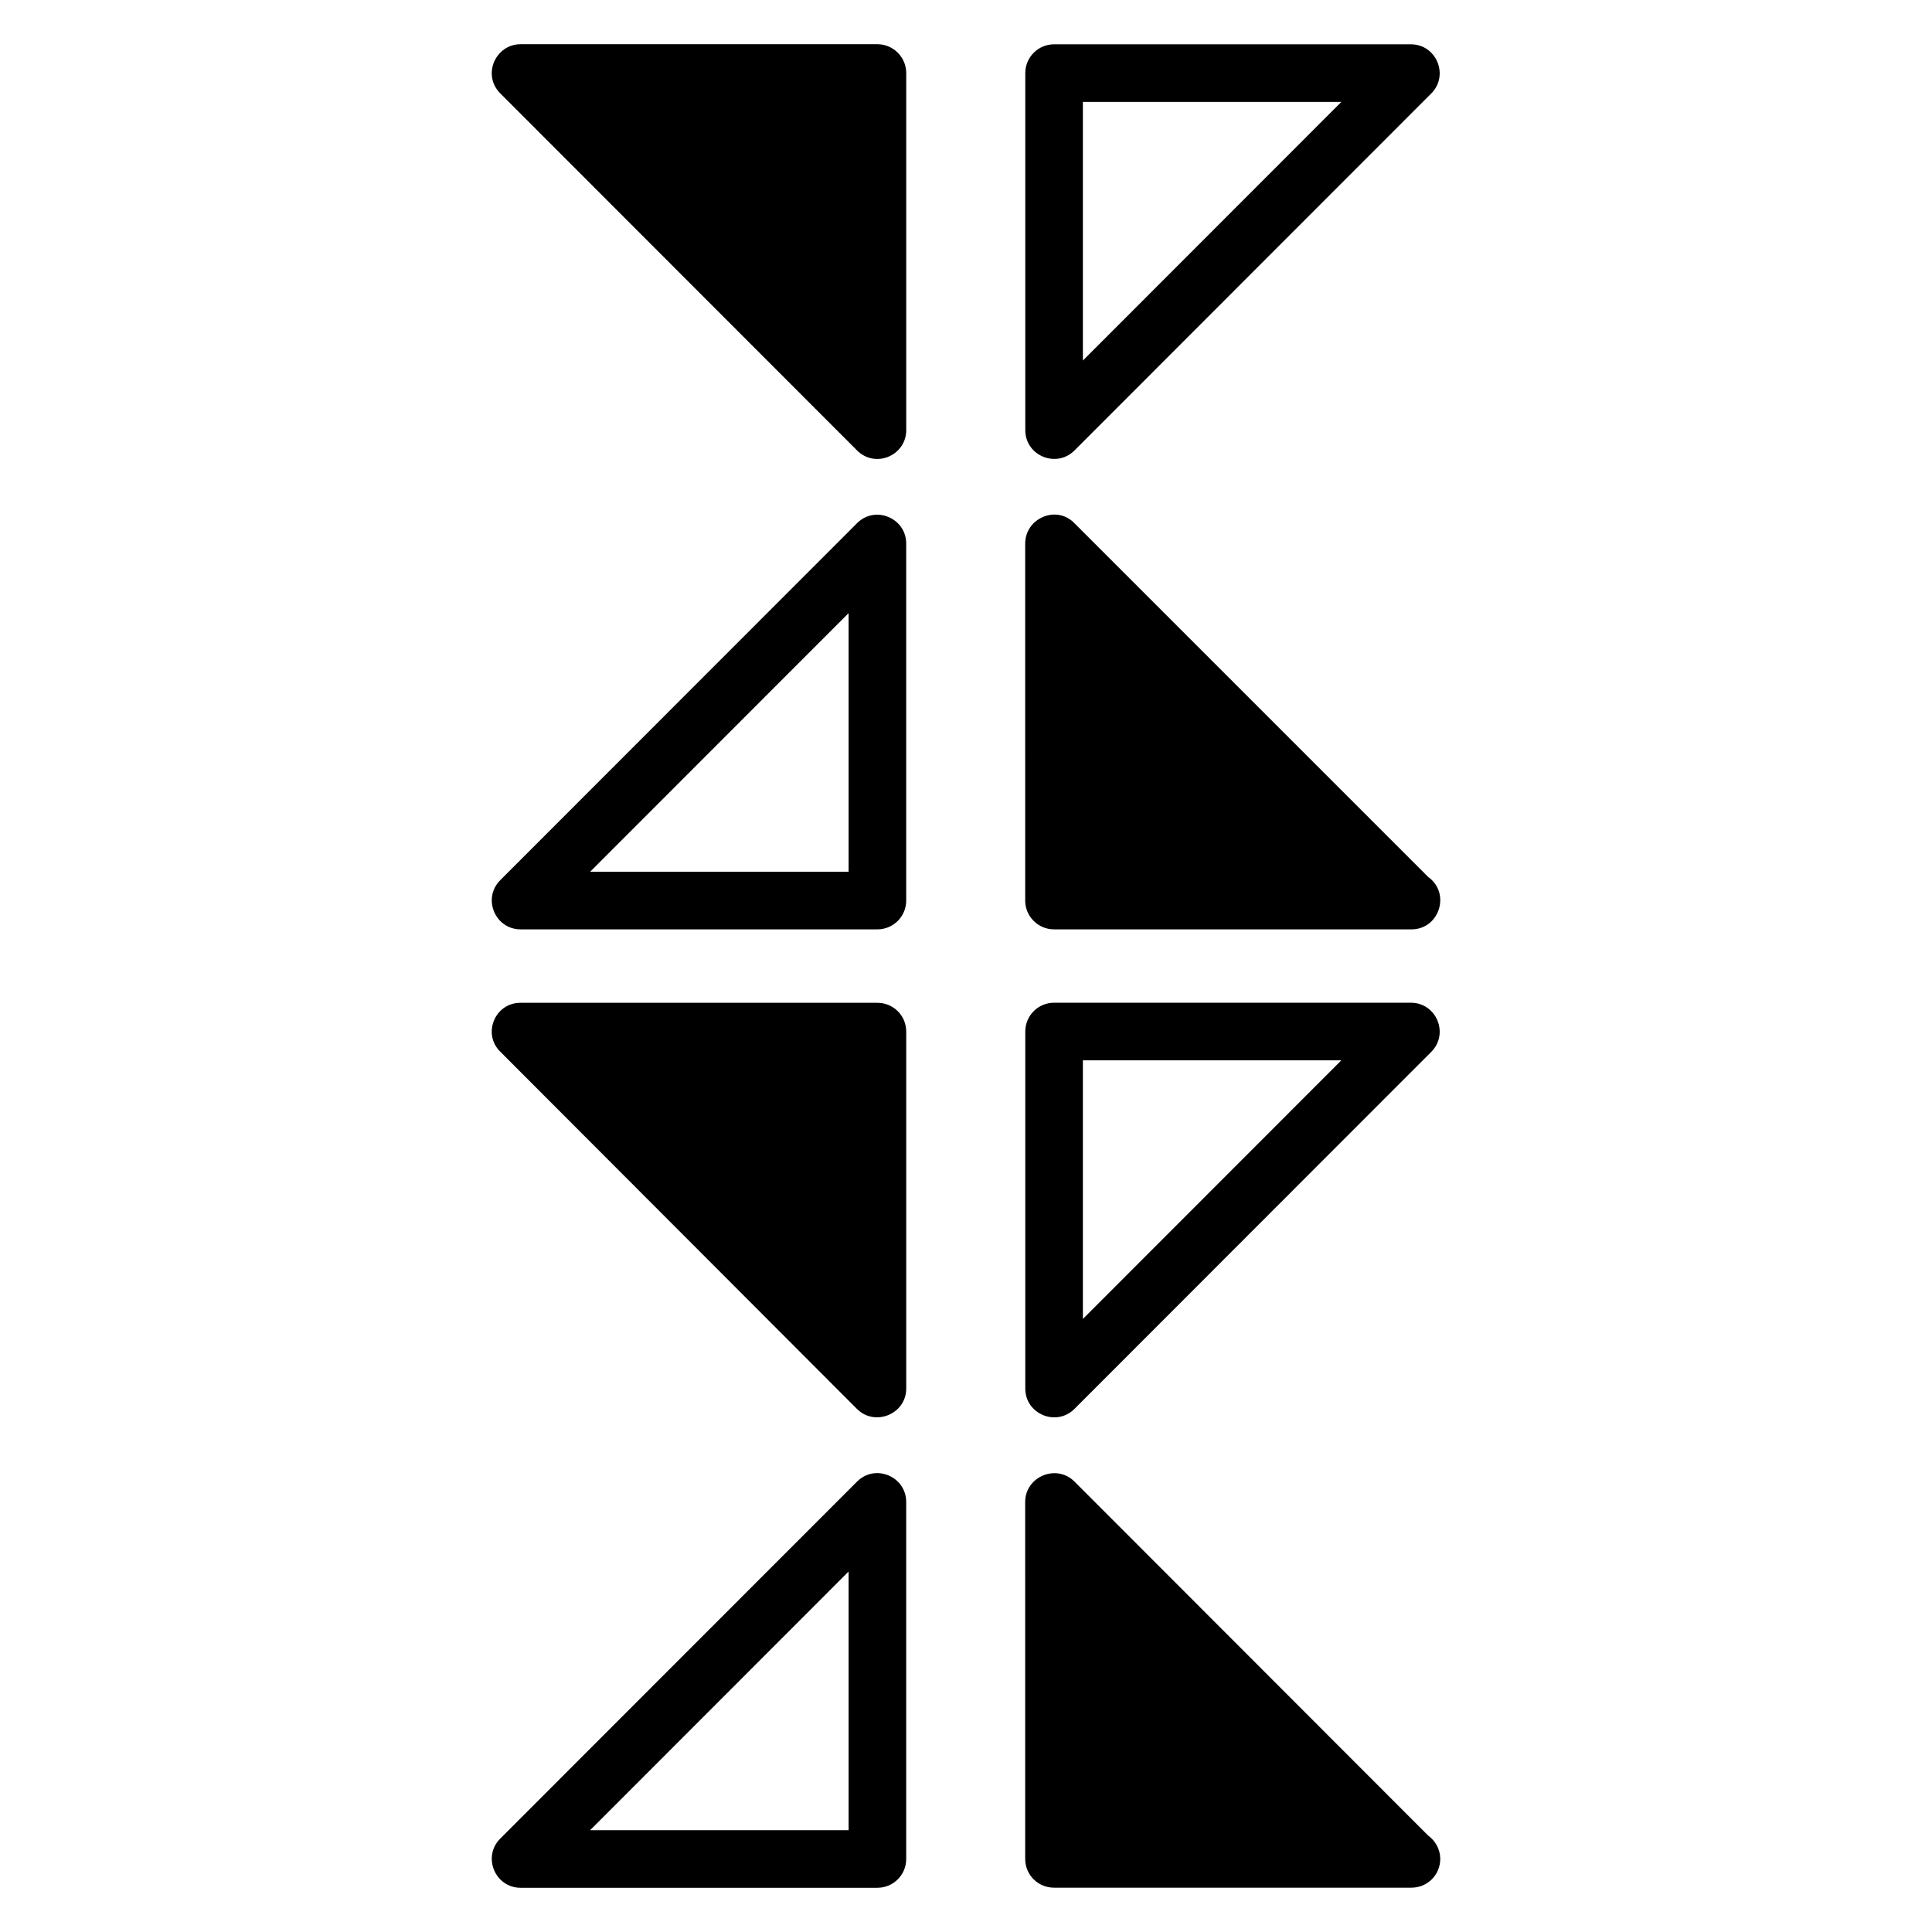
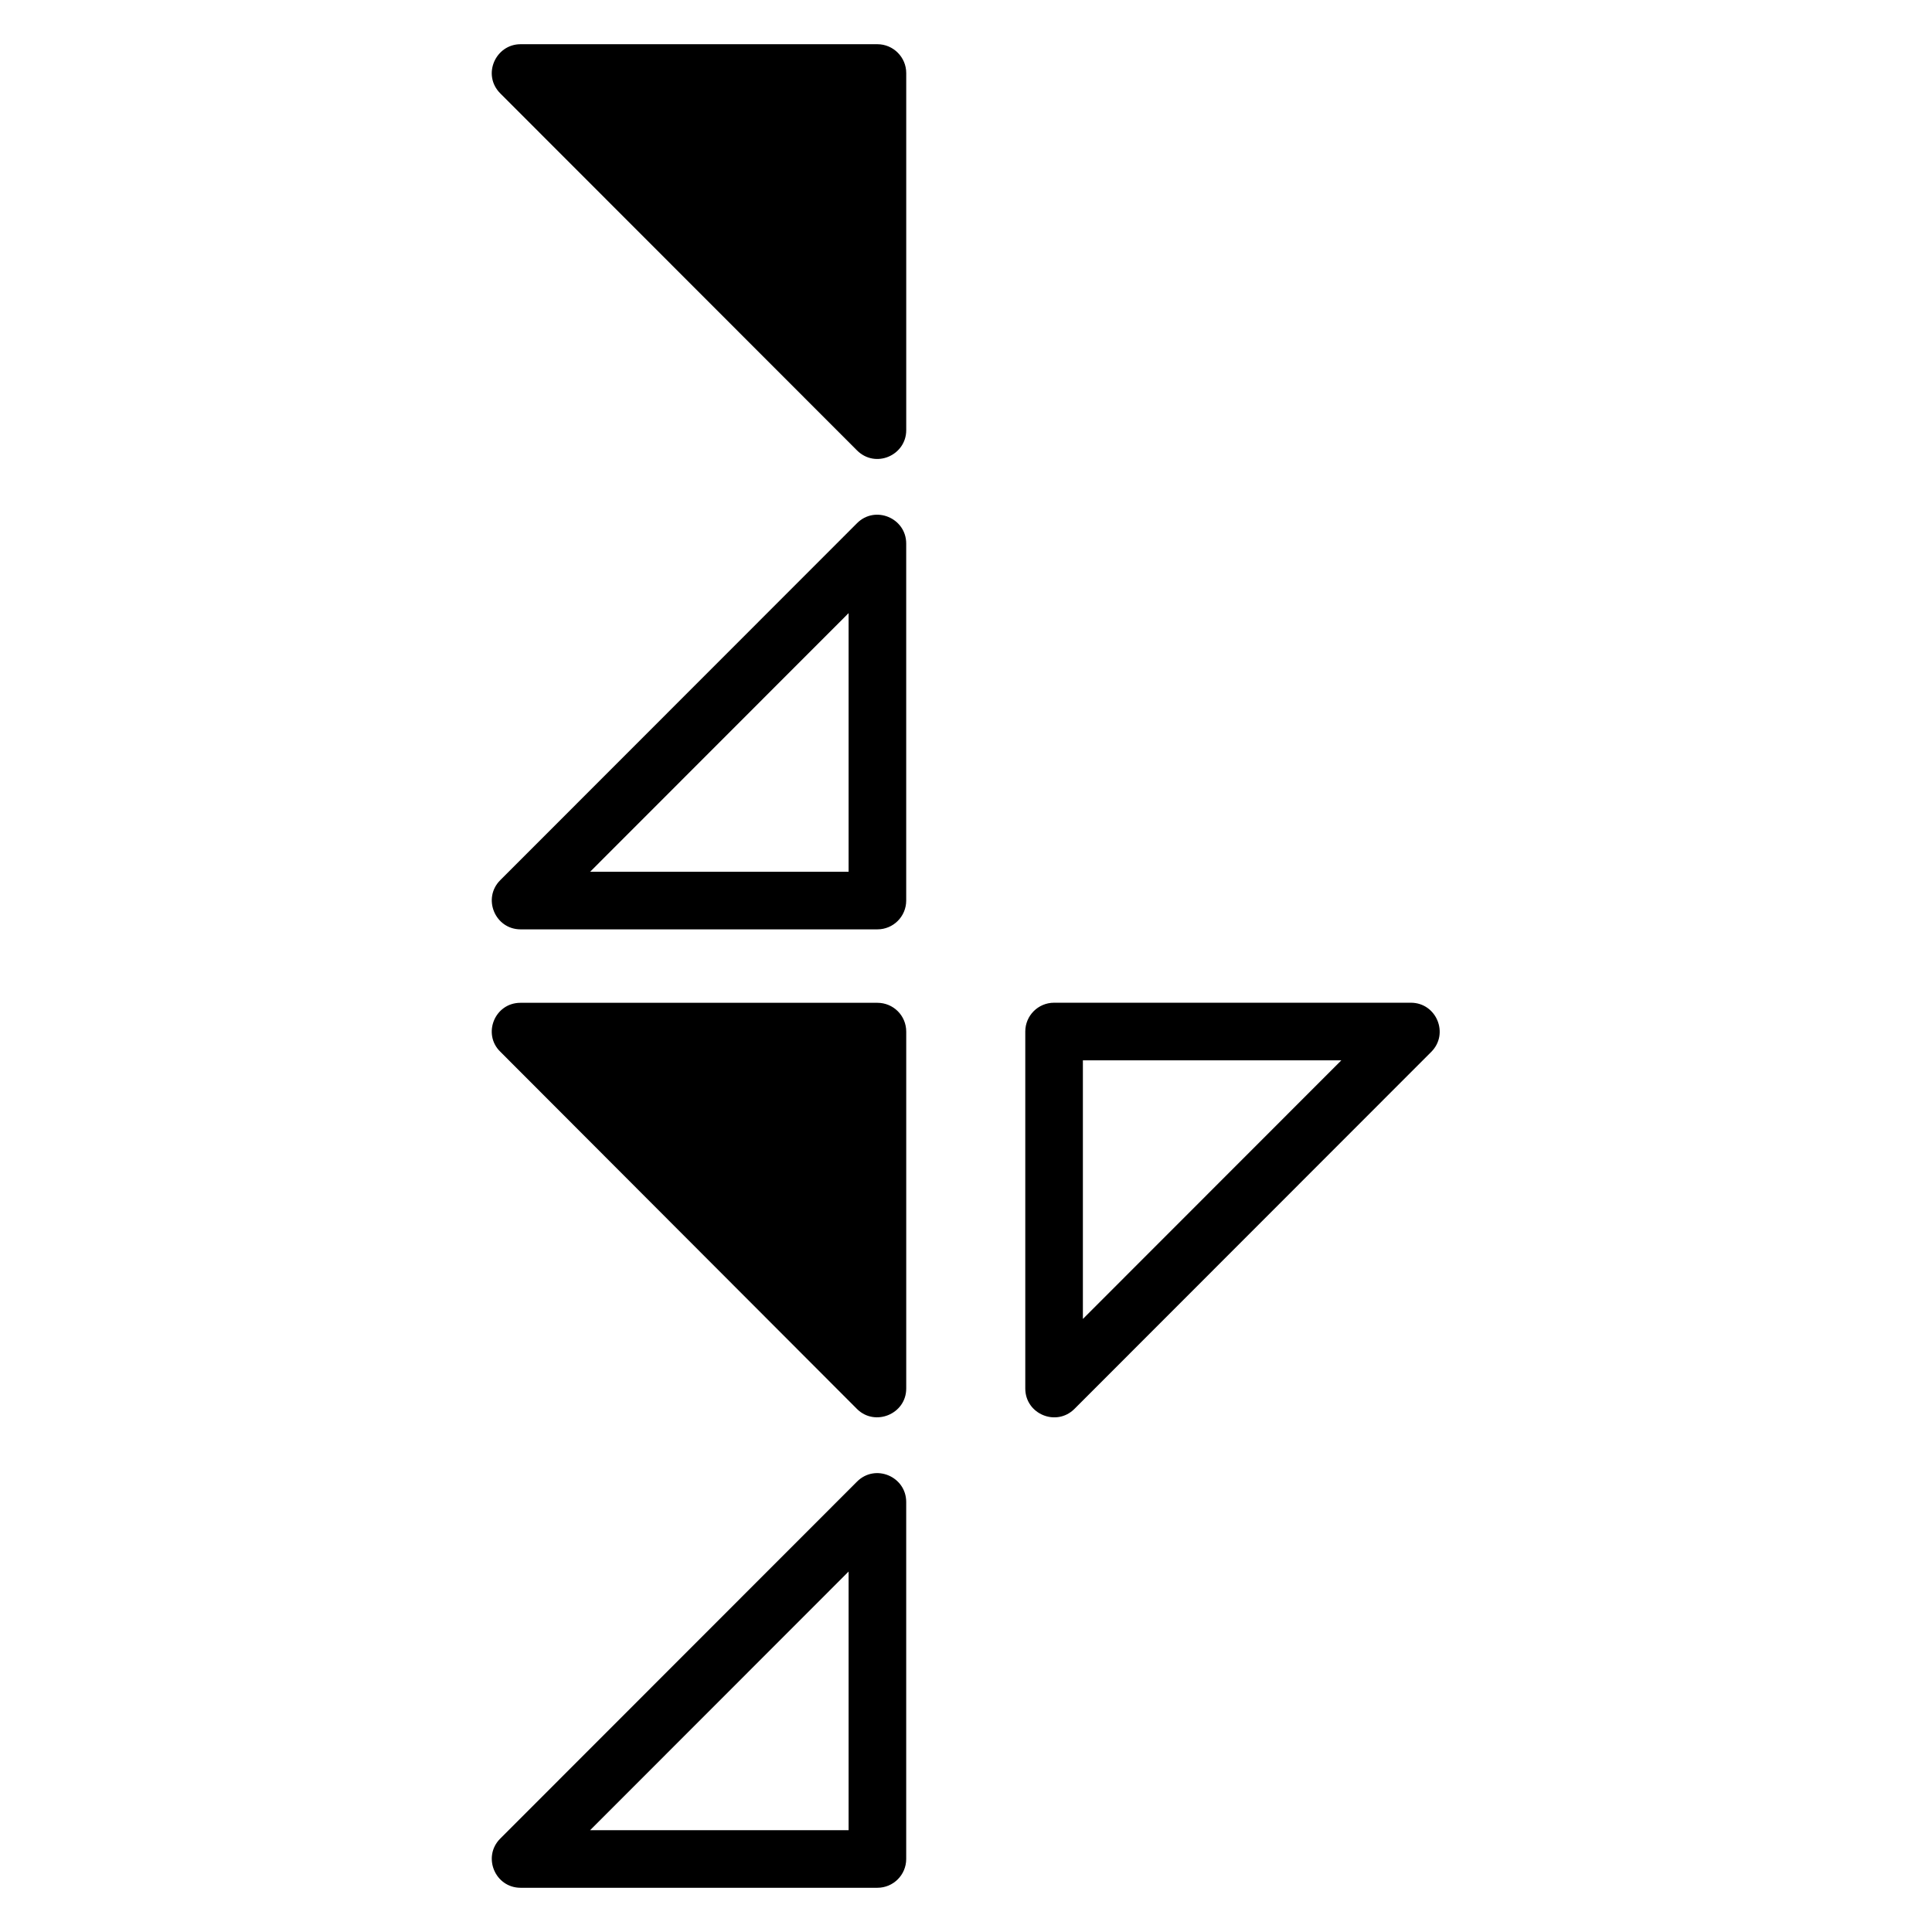
<svg xmlns="http://www.w3.org/2000/svg" fill="#000000" width="800px" height="800px" version="1.1" viewBox="144 144 512 512">
  <g>
    <path d="m384.16 163.35v94.656c0 6.648-8.133 10.266-13.055 5.344l-94.504-94.578c-4.949-4.949-1.242-13.055 5.344-13.055h94.578c4.199 0 7.637 3.438 7.637 7.633z" />
-     <path d="m415.71 257.98v-94.605c0-4.219 3.418-7.633 7.633-7.633h94.551c6.777 0 10.203 8.223 5.398 13.031l-94.547 94.605c-4.801 4.797-13.035 1.391-13.035-5.398zm15.266-86.973v68.539l68.496-68.539z" />
    <path d="m376.52 390.29h-94.551c-6.777 0-10.199-8.223-5.402-13.031l94.551-94.605c4.801-4.824 13.035-1.375 13.035 5.398v94.605c0 4.219-3.418 7.633-7.633 7.633zm-76.129-15.266h68.496v-68.539z" />
-     <path d="m518.05 390.29h-0.152-94.578c-4.199 0-7.633-3.434-7.633-7.633l-0.004-94.582c0-6.742 8.289-10.355 13.055-5.418l93.738 93.738c6.062 4.363 2.938 13.895-4.426 13.895z" />
    <path d="m384.16 417.39v94.578c0 6.801-8.316 10.16-13.055 5.418l-94.504-94.656c-4.801-4.637-1.555-12.977 5.344-12.977h94.578c4.199 0.004 7.637 3.363 7.637 7.637z" />
    <path d="m415.71 511.97v-94.605c0-4.219 3.418-7.633 7.633-7.633h94.551c6.777 0 10.203 8.223 5.398 13.031l-94.547 94.605c-4.801 4.801-13.035 1.391-13.035-5.398zm15.266-86.973v68.539l68.496-68.539z" />
    <path d="m376.52 644.28h-94.551c-6.777 0-10.199-8.223-5.402-13.031l94.551-94.605c4.828-4.836 13.035-1.359 13.035 5.398v94.605c0 4.219-3.418 7.633-7.633 7.633zm-76.129-15.266h68.496v-68.539z" />
-     <path d="m525.68 636.62c0 4.277-3.434 7.633-7.633 7.633h-0.152-94.578c-4.199 0-7.633-3.359-7.633-7.633l-0.004-94.578c0-6.715 8.27-10.199 13.055-5.418l93.738 93.816c1.91 1.371 3.207 3.66 3.207 6.18z" />
  </g>
</svg>